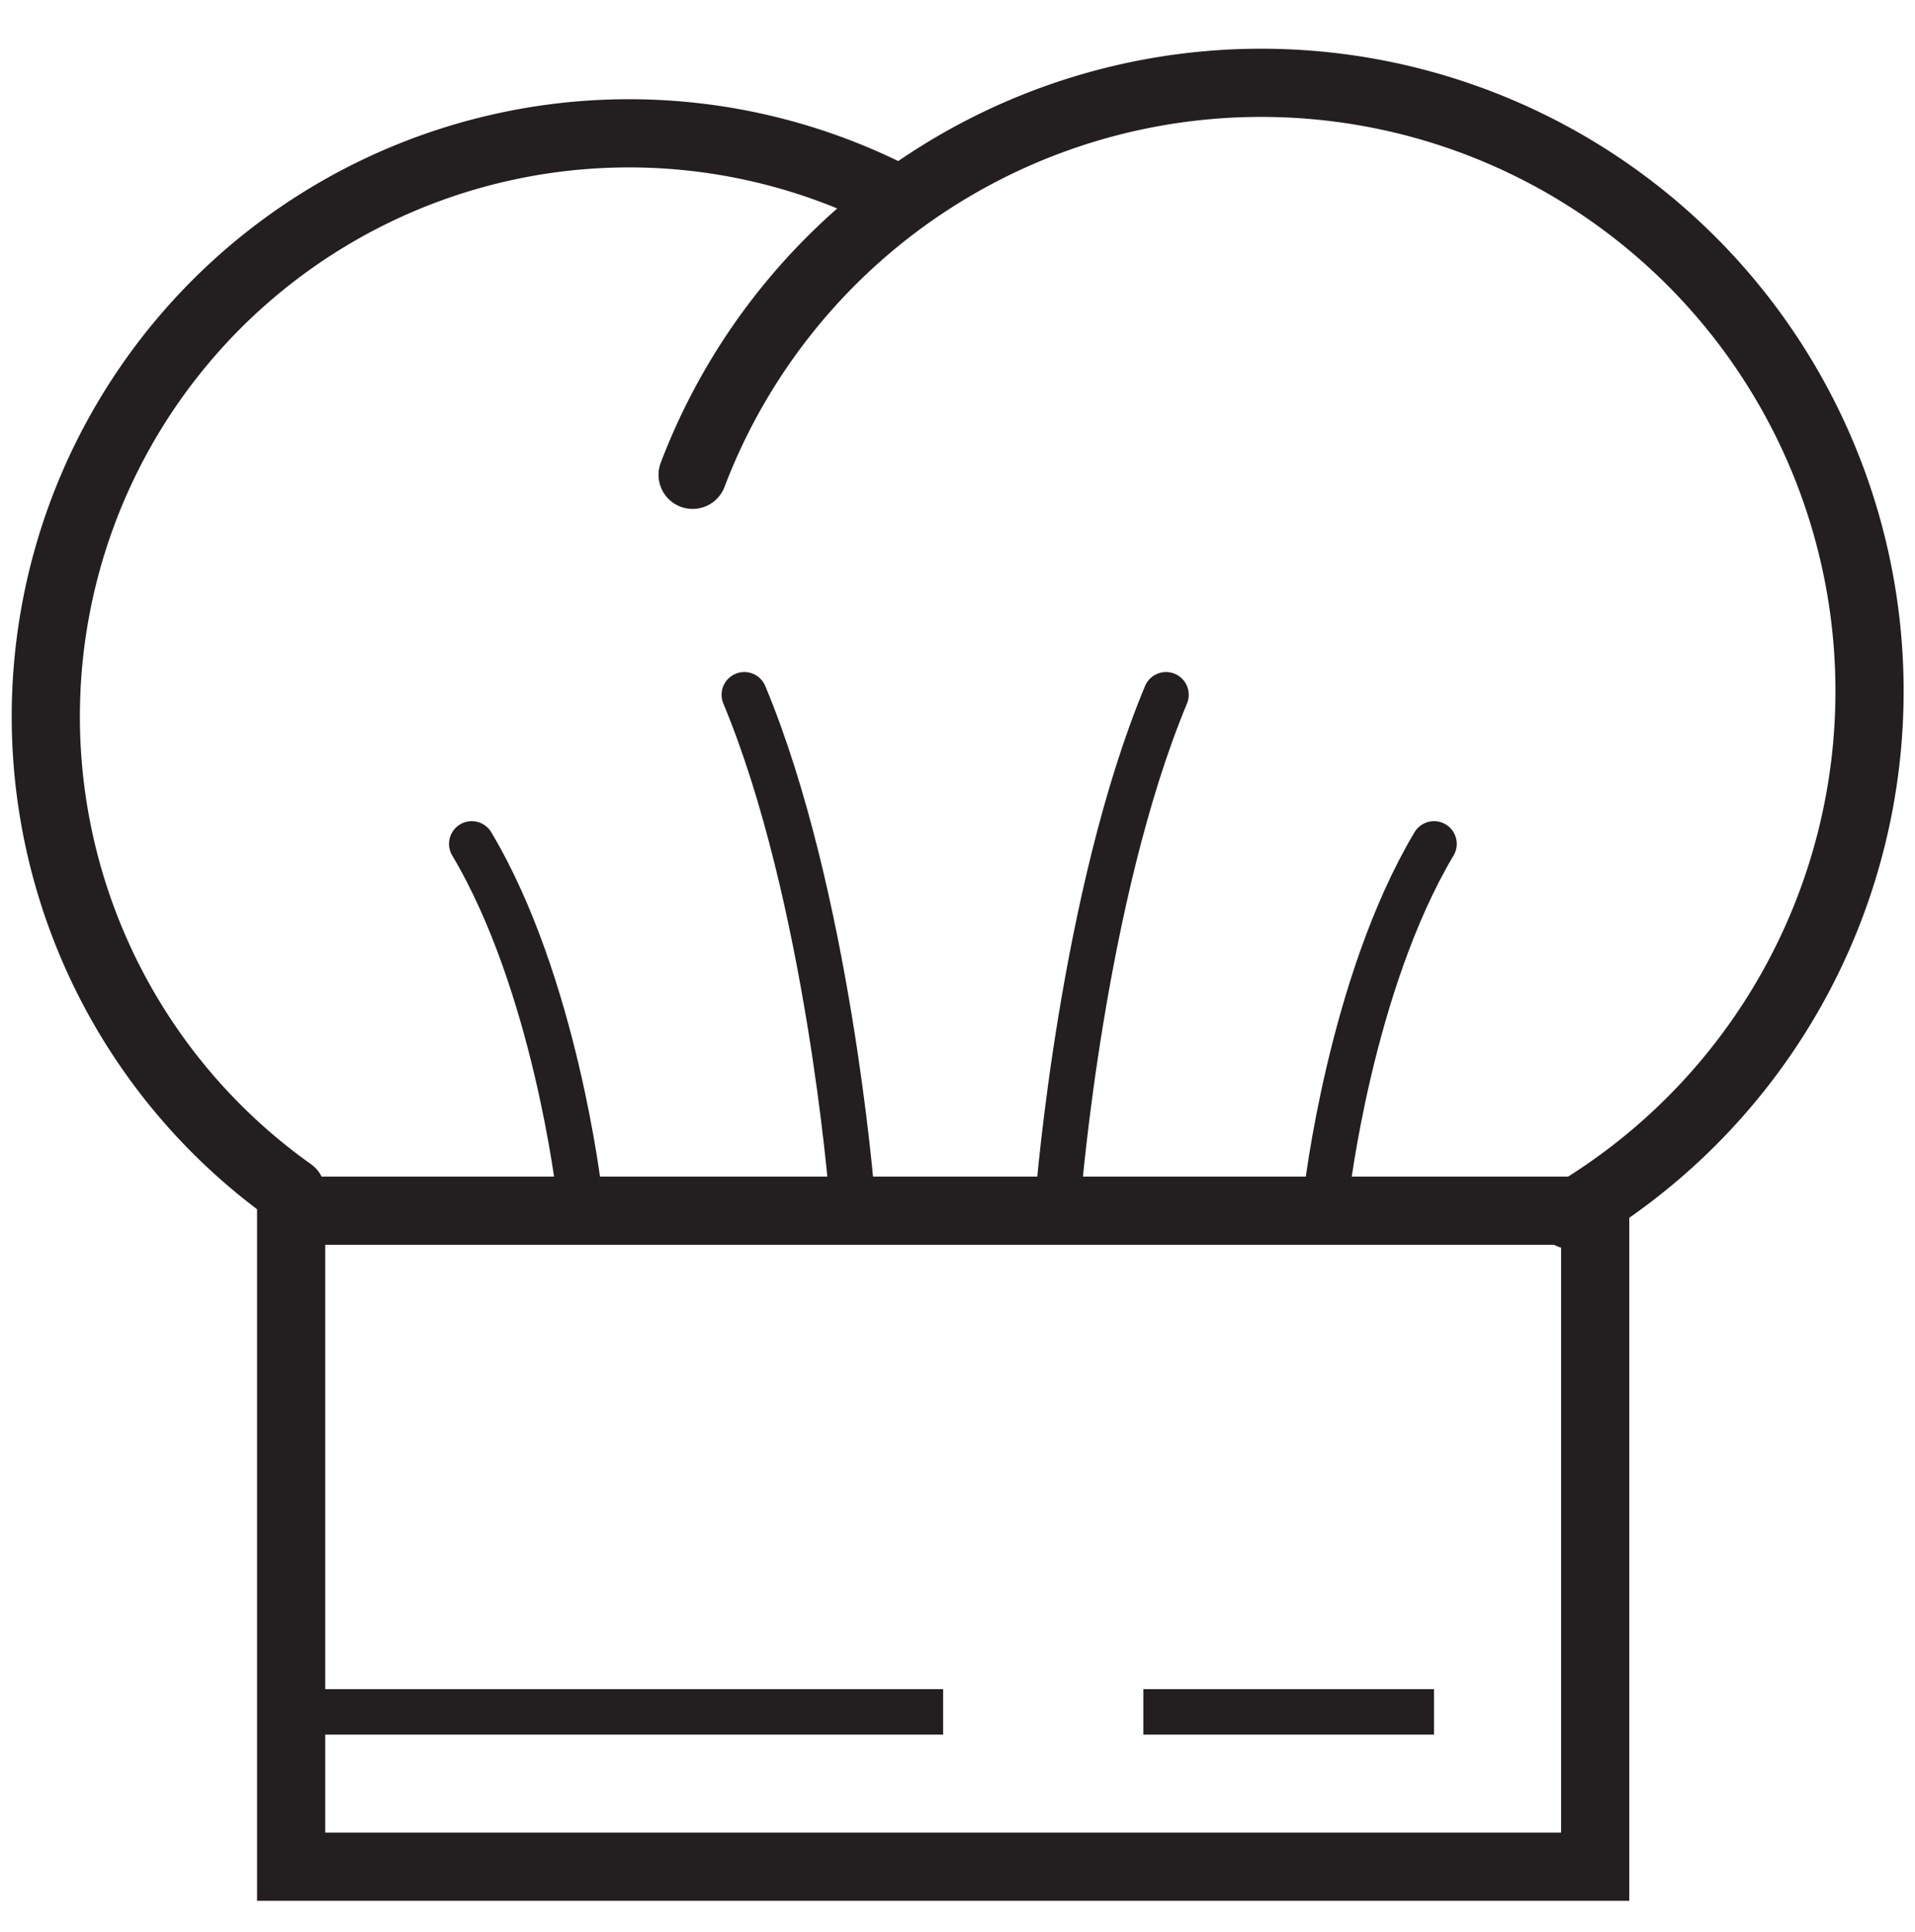
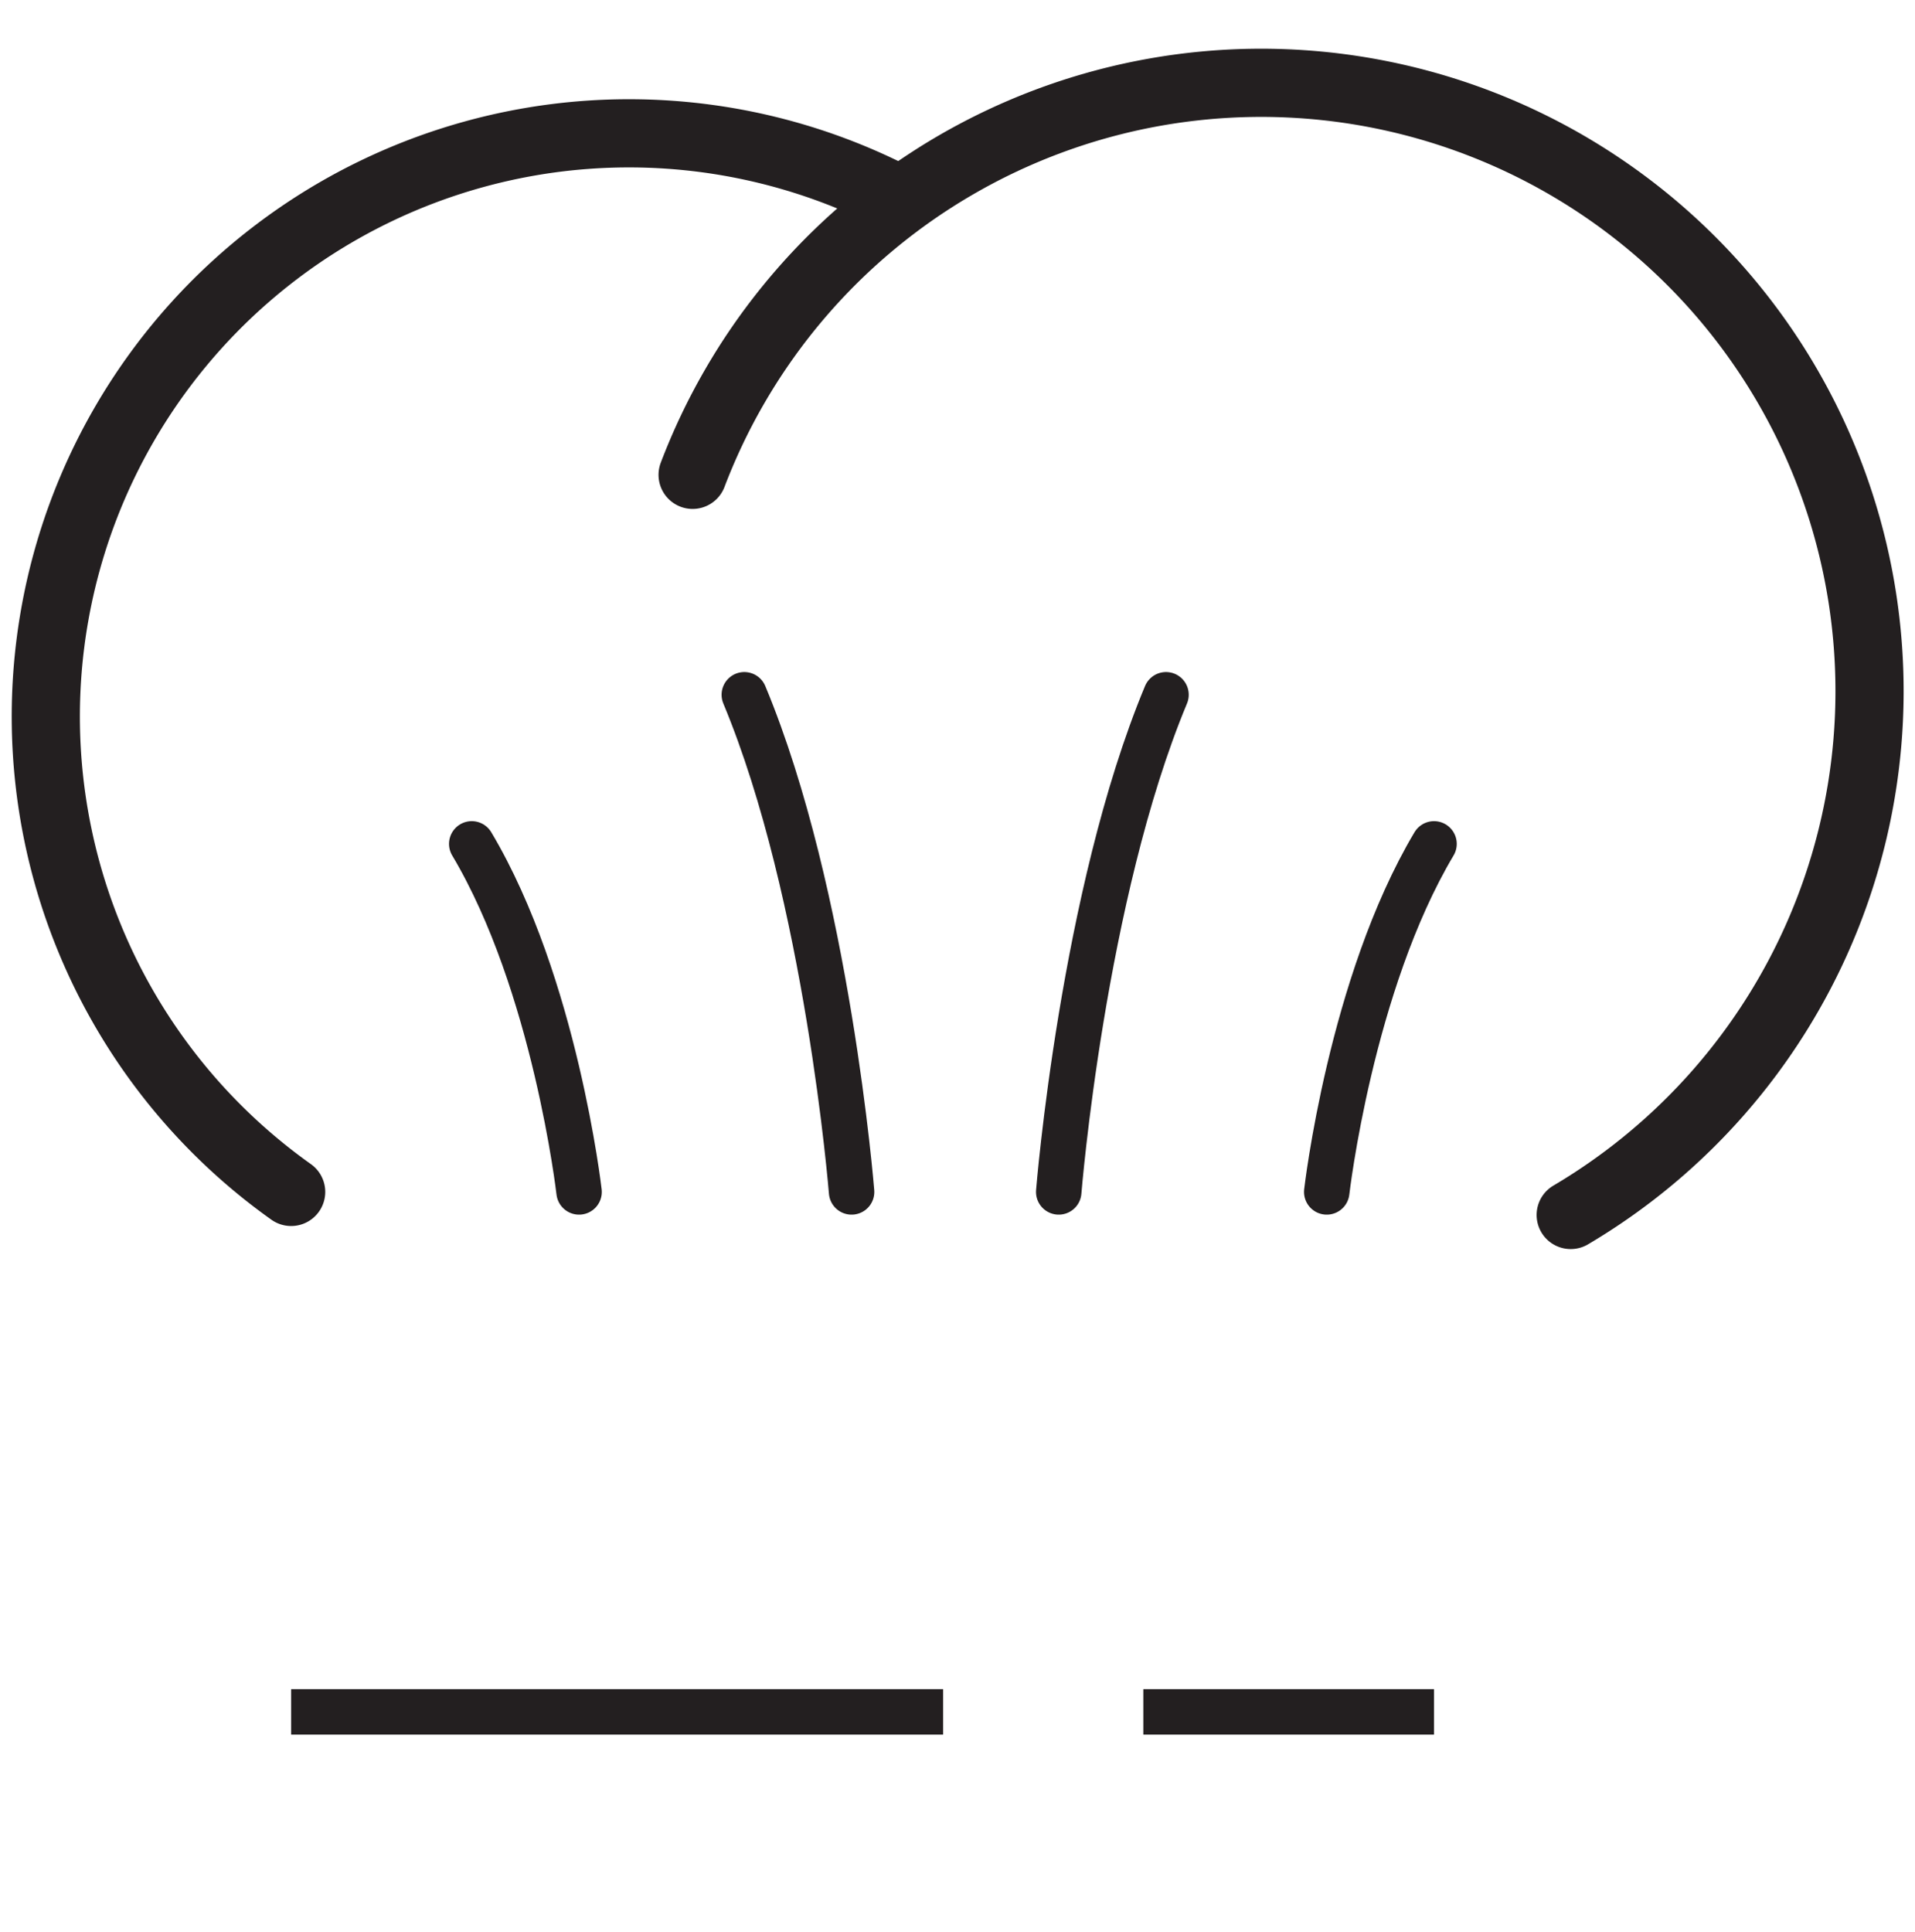
<svg xmlns="http://www.w3.org/2000/svg" id="Layer_1" data-name="Layer 1" viewBox="0 0 421.28 425.03">
  <defs>
    <style>.cls-1,.cls-2,.cls-3,.cls-4{fill:none;stroke:#231f20;}.cls-1,.cls-2,.cls-4{stroke-miterlimit:10;}.cls-1,.cls-2{stroke-width:15px;}.cls-2,.cls-3{stroke-linecap:round;}.cls-3{stroke-linejoin:round;}.cls-3,.cls-4{stroke-width:10px;}</style>
  </defs>
  <title>Icones_Categorias_Site-13</title>
-   <rect class="cls-1" x="64.05" y="266.32" width="286.87" height="144.31" />
  <path class="cls-2" d="M64.05,262.19A128.29,128.29,0,0,1,197.56,43.8" />
  <path class="cls-2" d="M152.37,104.45A133.83,133.83,0,1,1,345.54,267.26" />
  <path class="cls-3" d="M127.39,262.19s-5.24-45.73-23.61-76.56" />
  <path class="cls-3" d="M291.87,262.19s5.24-45.73,23.6-76.56" />
  <path class="cls-3" d="M232.91,262.19s5.24-65.32,23.6-109.36" />
  <path class="cls-3" d="M187.34,262.19s-5.23-65.32-23.6-109.36" />
  <line class="cls-4" x1="64.05" y1="376.57" x2="207.48" y2="376.57" />
  <line class="cls-4" x1="251.52" y1="376.57" x2="315.47" y2="376.57" />
</svg>